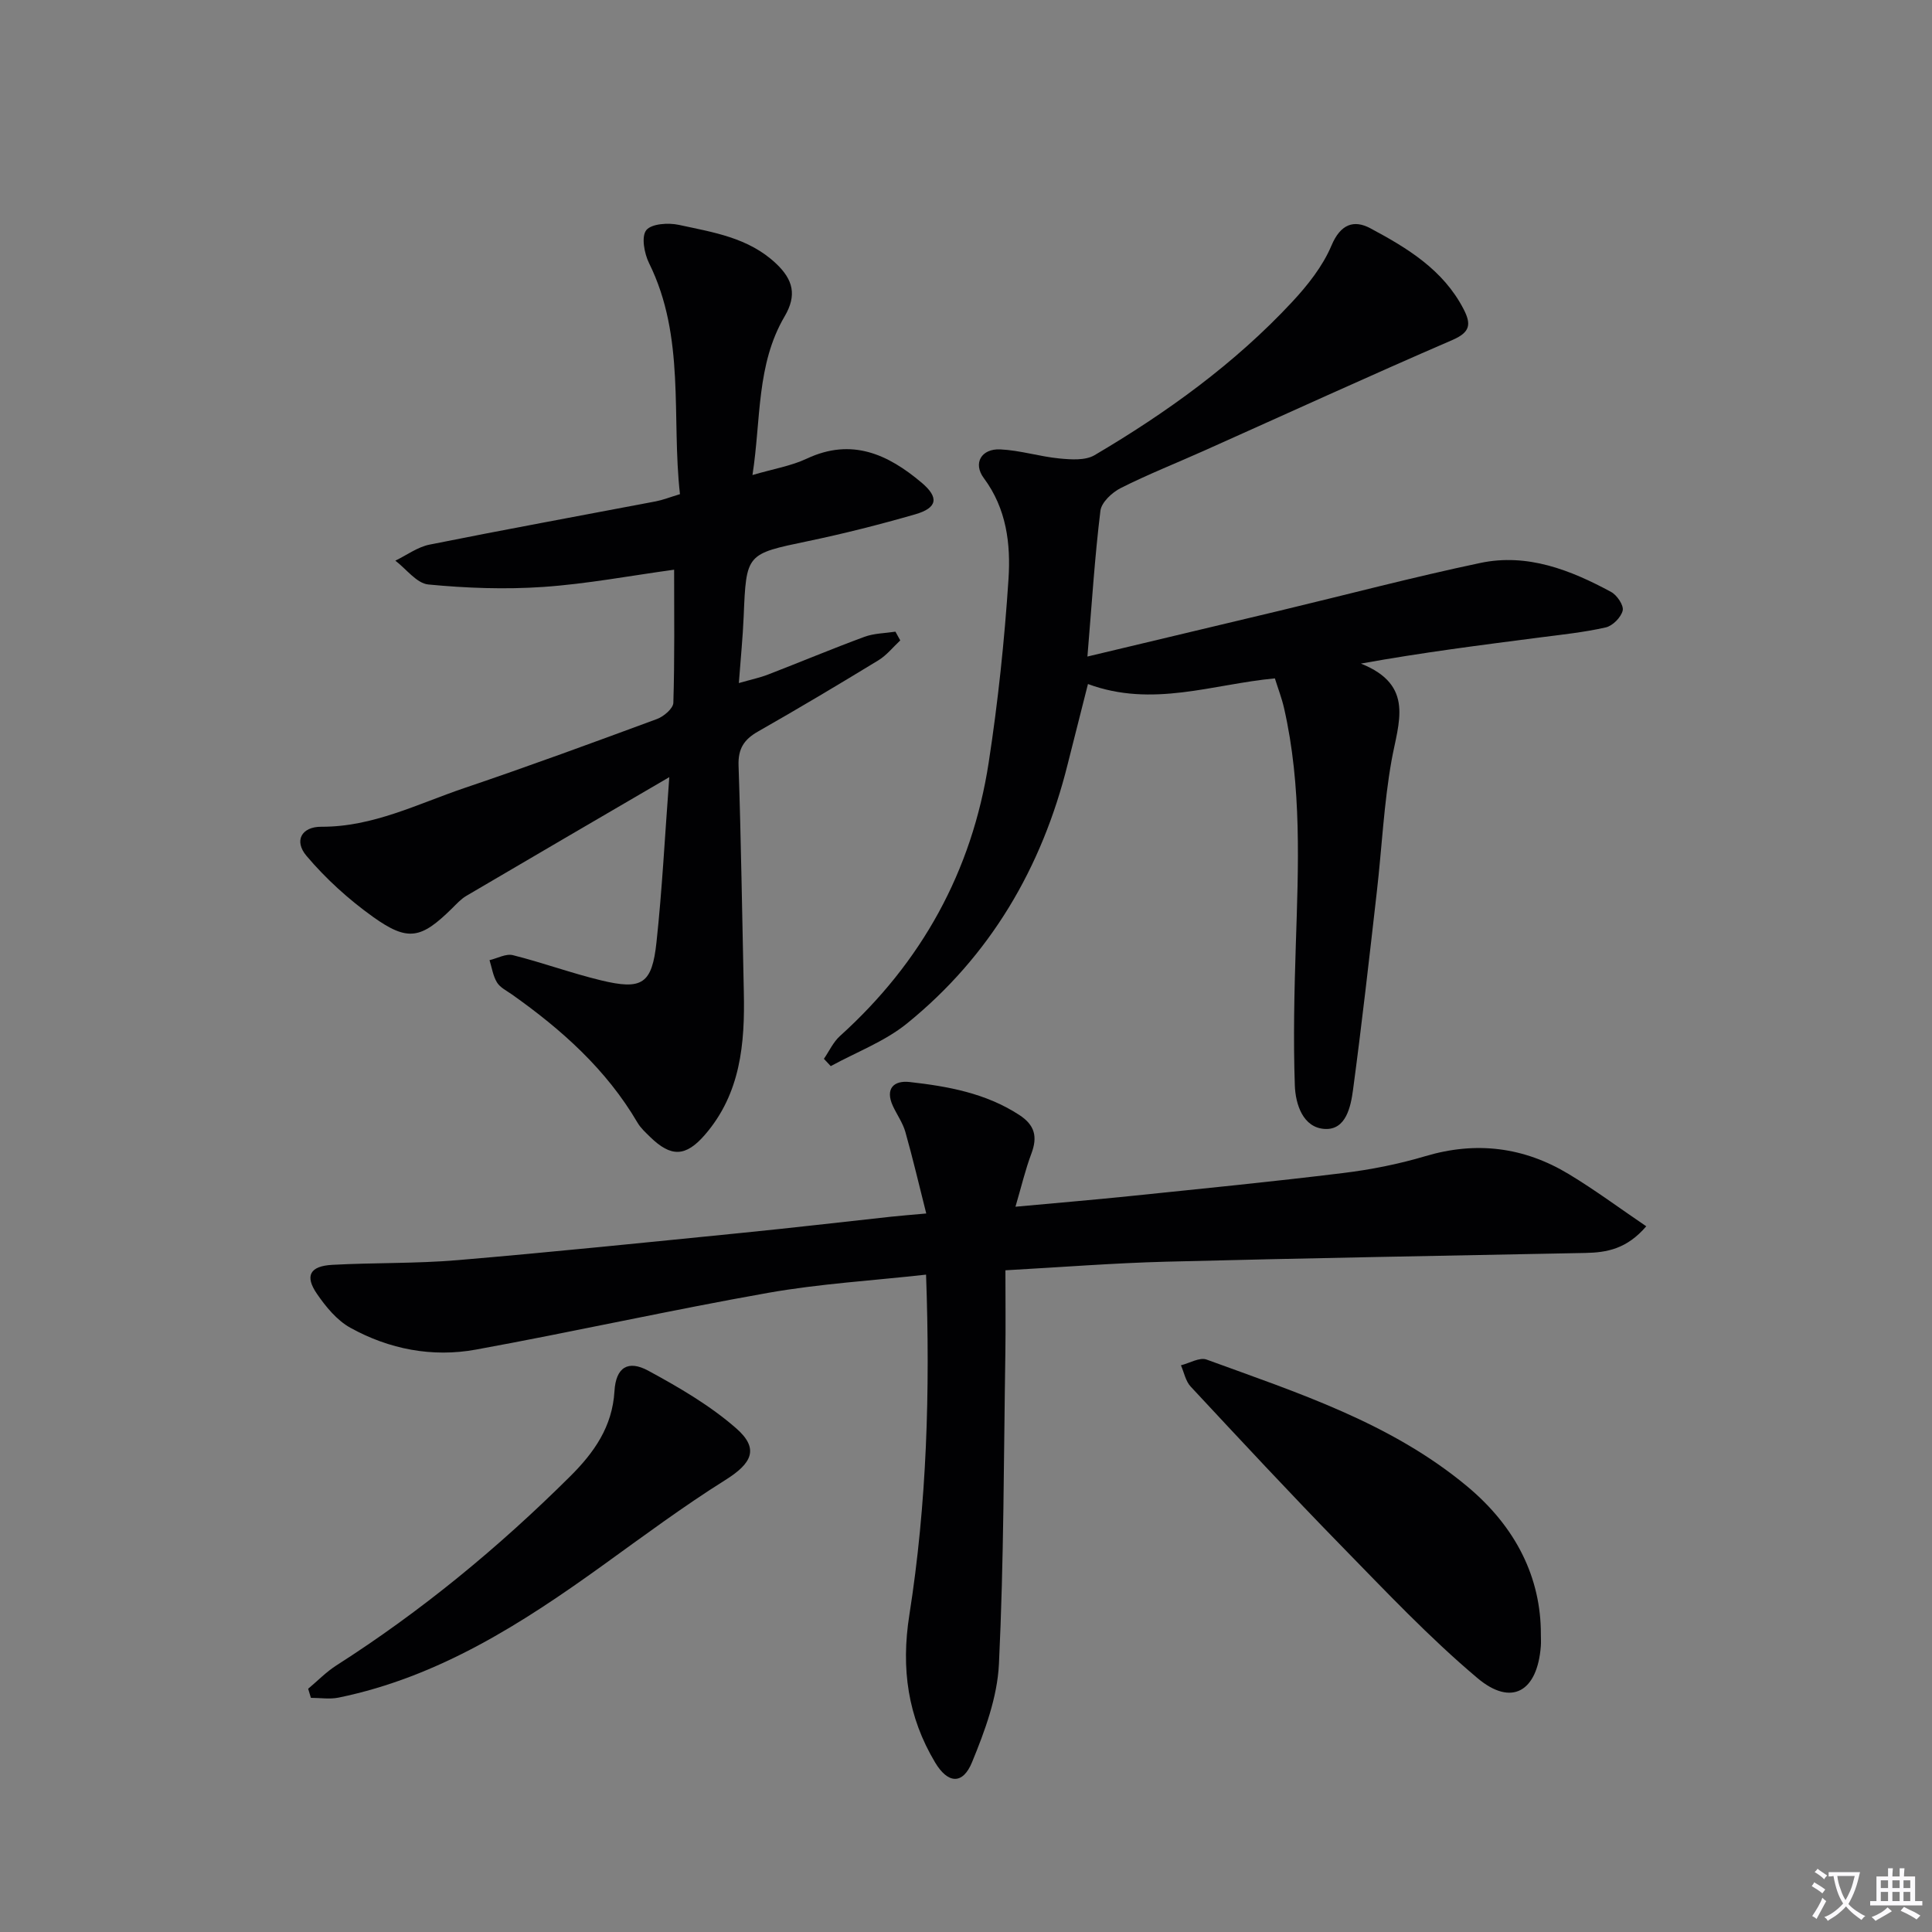
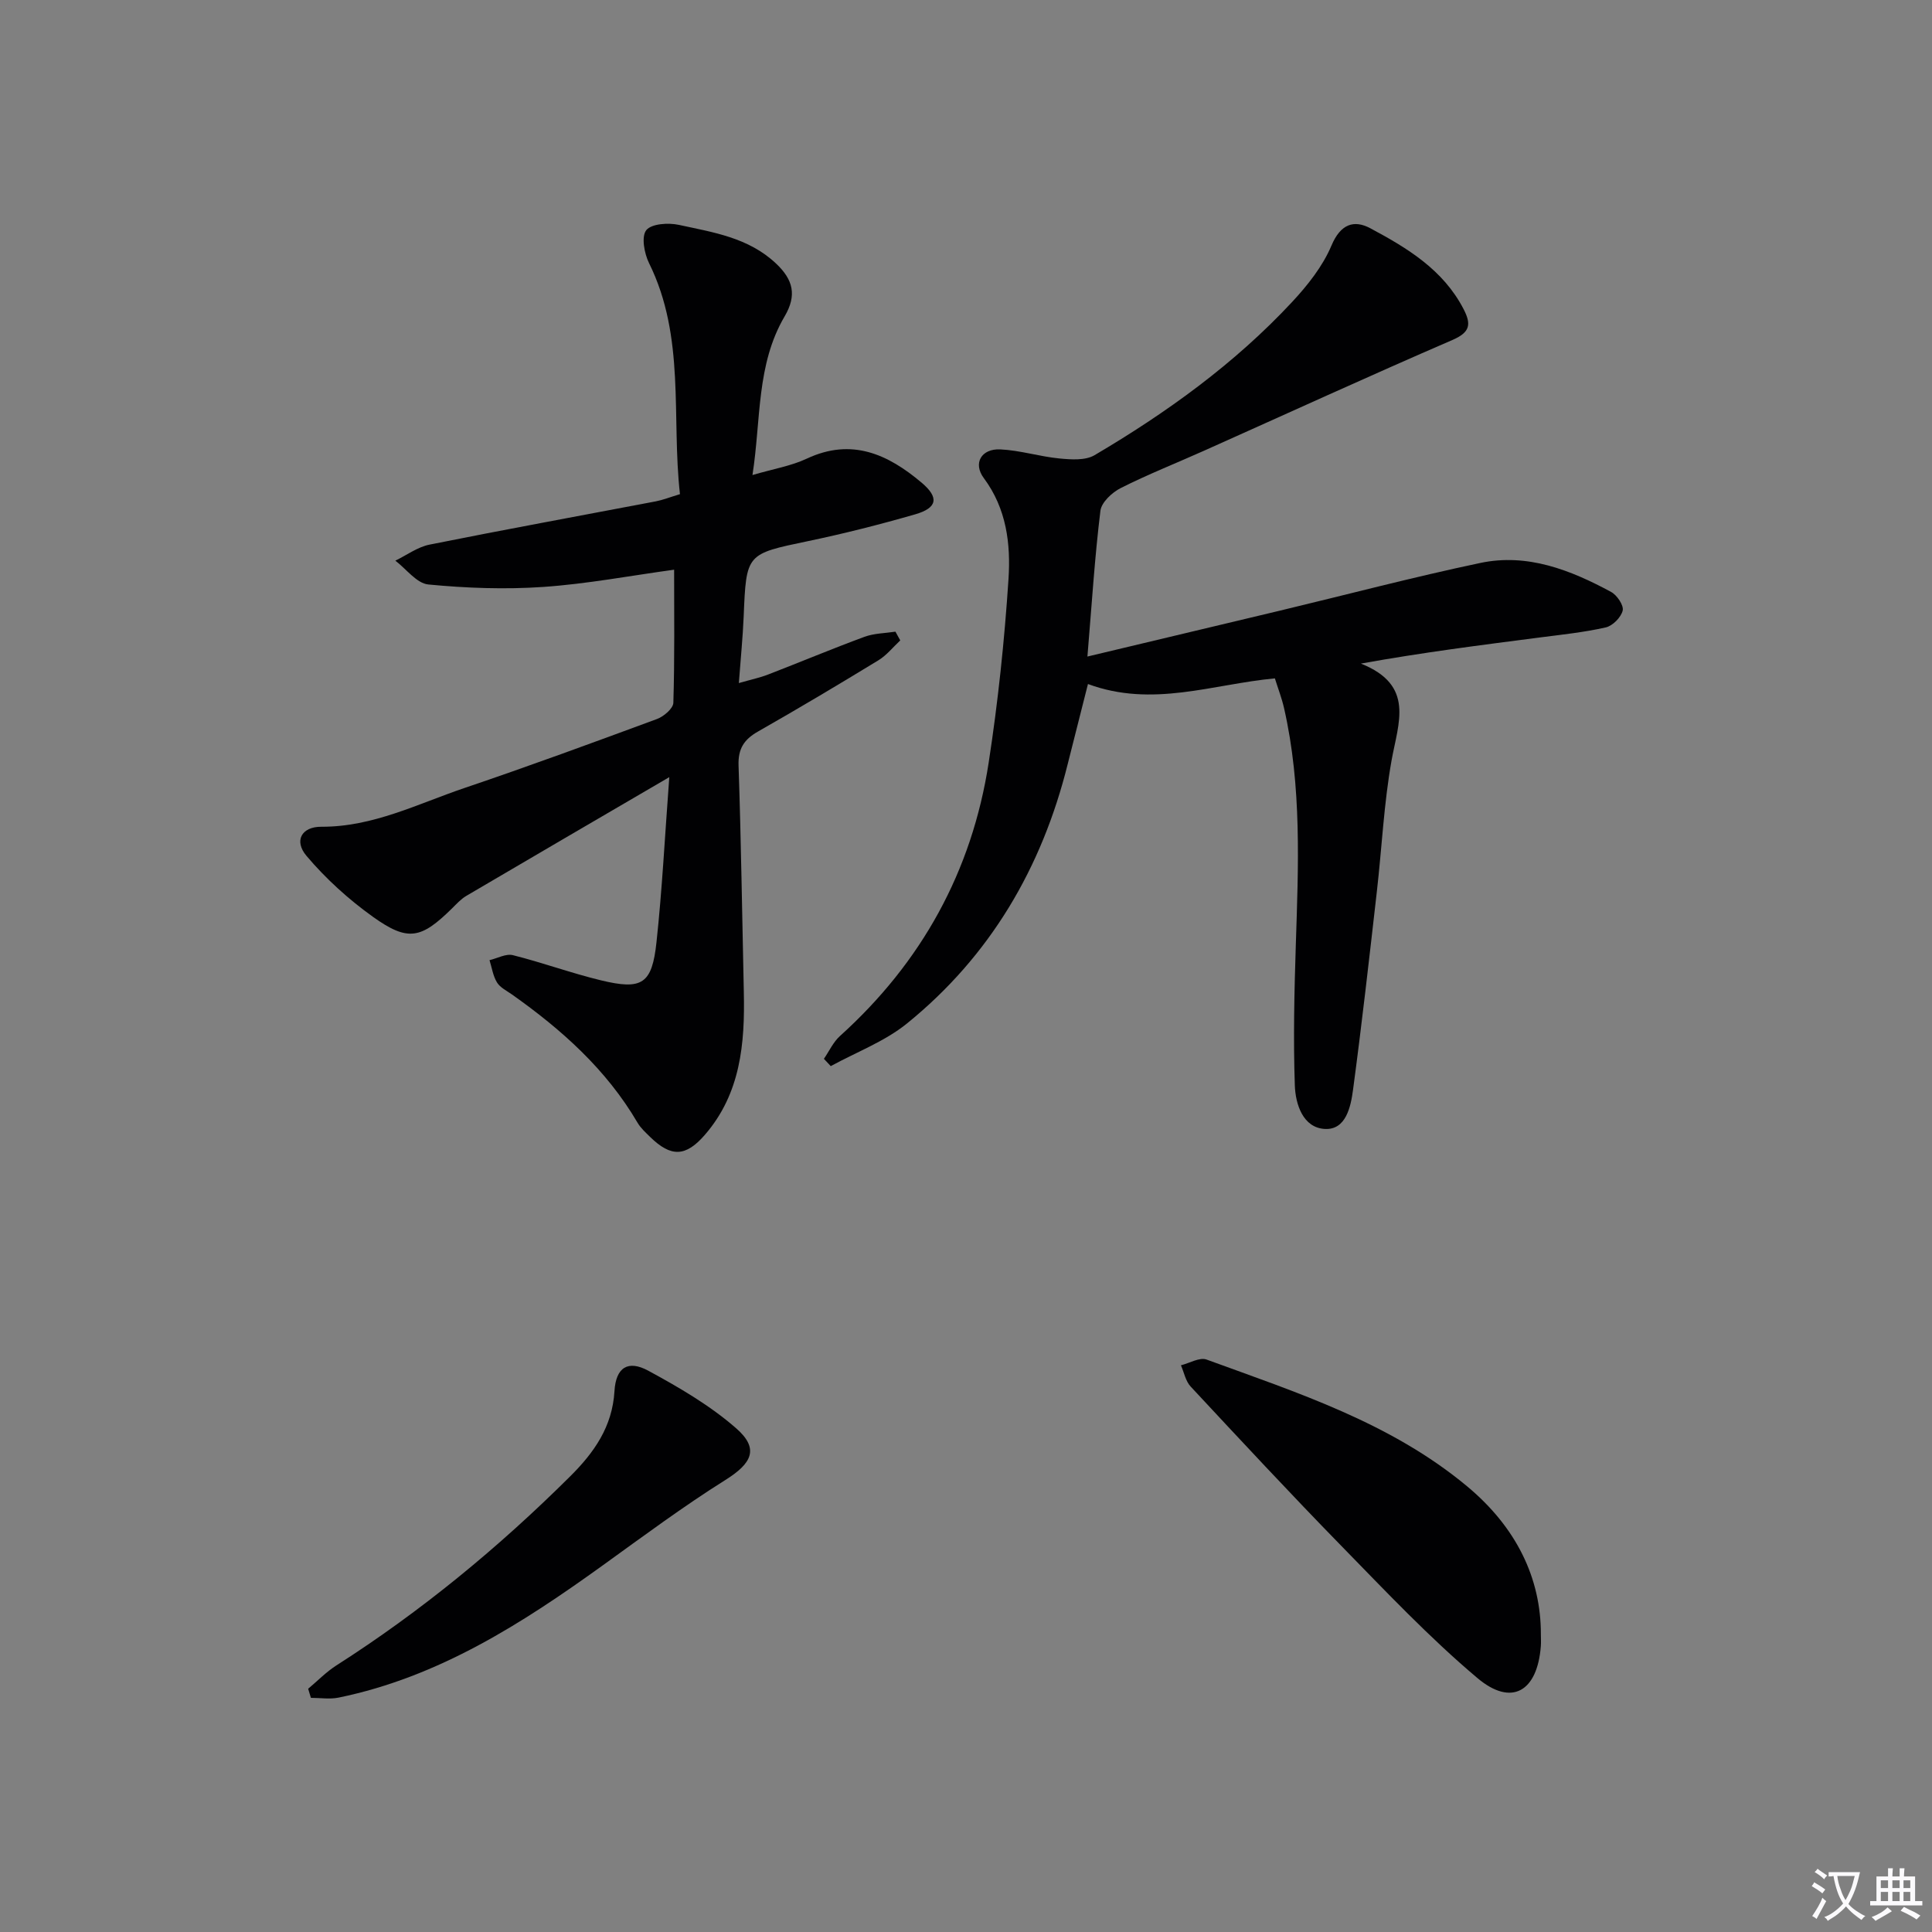
<svg xmlns="http://www.w3.org/2000/svg" enable-background="new 0 0 400 400" viewBox="0 0 400 400">
  <rect x="0" y="0" width="400" height="400" fill="#808080" stroke="none" />
  <path d="m377.9 391.2c-.2.3-.4.5-.6.8-.7-.6-1.4-1-2.2-1.5.2-.3.4-.5.5-.8.6.4 1.4.8 2.3 1.5zm-1.8 6.1c-.2-.2-.5-.4-.9-.6.4-.6.8-1.2 1.2-1.9s.7-1.3.9-1.9c.3.3.5.5.8.7-.7 1.3-1.4 2.6-2 3.7zm2.2-9c-.3.3-.5.5-.6.8-.6-.6-1.3-1.1-2-1.5.3-.3.5-.5.6-.7.6.5 1.3.9 2 1.4zm.3.2v-.9h2 4.5c-.3 1.3-.6 2.5-1 3.6s-.9 2.1-1.4 3c.4.5 1 1 1.6 1.4s1.2.8 1.9 1.1c-.3.2-.5.4-.8.8-.4-.3-1-.7-1.6-1.2s-1.2-1.1-1.6-1.6c-.5.6-1.1 1.1-1.7 1.6s-1.4.9-2.1 1.4c-.1-.3-.3-.5-.7-.8.6-.2 1.2-.5 1.9-1s1.4-1.1 2-1.8c-.5-.8-.9-1.6-1.2-2.5s-.6-2-.8-3.2c-.4.1-.7.1-1 .1zm2.5 2.7c.3 1 .7 1.7 1 2.2.3-.5.6-1.1 1-2s.6-1.9.9-3h-3.2-.4c.1.9.3 1.8.7 2.8z" fill="#fbfafc" />
-   <path d="m396.5 388.5v1.5 3.6h1.5v.9c-.4 0-1 0-1.7 0h-7.9c-.5 0-.9 0-1.2 0v-.9h1.3v-3.5c0-.7 0-1.2 0-1.6h2.4c0-.8 0-1.4 0-1.7h1c0 .3-.1.8-.1 1.7h1.5c0-.8 0-1.4 0-1.7h1c0 .3-.1.9-.1 1.7zm-8.2 9.2c-.2-.3-.5-.5-.8-.8.8-.3 1.4-.6 1.9-.9s1-.7 1.4-1.1c.3.3.6.5.9.8-1.6 1-2.8 1.6-3.4 2zm2.6-6.8v-1.6h-1.5v1.6zm0 2.7v-1.9h-1.5v1.9zm2.4-2.7v-1.6h-1.5v1.6zm0 2.7v-1.9h-1.5v1.9zm.2 2 .7-.8c.4.2.9.5 1.6.8s1.3.7 1.8 1c-.3.3-.5.5-.8.8-.4-.3-1.5-1-3.3-1.8zm2-4.7v-1.6h-1.4v1.6zm0 2.7v-1.9h-1.4v1.9z" fill="#fbfafc" />
+   <path d="m396.5 388.5v1.5 3.6h1.5v.9c-.4 0-1 0-1.7 0h-7.9c-.5 0-.9 0-1.2 0v-.9h1.3v-3.5c0-.7 0-1.2 0-1.6h2.4c0-.8 0-1.4 0-1.7h1c0 .3-.1.8-.1 1.7h1.5c0-.8 0-1.4 0-1.7h1c0 .3-.1.9-.1 1.7zm-8.2 9.2c-.2-.3-.5-.5-.8-.8.8-.3 1.4-.6 1.9-.9s1-.7 1.4-1.1c.3.3.6.5.9.8-1.6 1-2.8 1.6-3.4 2zm2.6-6.8v-1.6h-1.5v1.6zm0 2.7v-1.9h-1.5v1.9zm2.4-2.7v-1.6h-1.5v1.6zm0 2.7v-1.9h-1.5v1.9zm.2 2 .7-.8c.4.2.9.5 1.6.8s1.3.7 1.8 1c-.3.3-.5.5-.8.8-.4-.3-1.5-1-3.3-1.8zm2-4.7v-1.6h-1.4v1.6zm0 2.7v-1.9h-1.4v1.9" fill="#fbfafc" />
  <g fill="#010103">
    <path d="m138.57 160.9c-15.06 8.79-28.54 16.65-41.99 24.56-1.13.66-2.06 1.69-3 2.62-6.4 6.3-9.11 6.92-16.35 1.75-5.05-3.61-9.79-7.91-13.79-12.65-2.61-3.1-1.01-6.03 3.09-6.01 10.69.05 19.96-4.75 29.65-8.03 13.36-4.52 26.61-9.39 39.85-14.28 1.4-.52 3.35-2.18 3.38-3.36.28-9.12.16-18.25.16-27.55-9.08 1.24-18.06 2.95-27.12 3.57-7.89.54-15.89.25-23.77-.51-2.41-.23-4.56-3.21-6.83-4.93 2.35-1.14 4.59-2.82 7.07-3.32 15.59-3.13 31.24-5.98 46.86-8.96 1.45-.28 2.85-.84 5-1.49-1.8-15.96 1.19-32.48-6.4-47.83-.99-2-1.63-5.48-.58-6.82 1.07-1.35 4.58-1.58 6.76-1.1 7.09 1.54 14.4 2.62 20.1 7.99 3.58 3.37 4.35 6.59 1.79 10.95-5.88 10-4.87 21.35-6.66 32.85 4.32-1.27 8.01-1.87 11.26-3.4 9.29-4.35 16.79-.9 23.76 4.98 3.66 3.09 3.28 5.23-1.34 6.56-7.32 2.11-14.73 3.99-22.2 5.55-12.77 2.67-12.76 2.54-13.3 15.58-.18 4.3-.61 8.58-1 13.8 2.47-.71 4.31-1.09 6.04-1.76 6.66-2.57 13.26-5.34 19.96-7.81 2-.74 4.27-.74 6.42-1.07.33.6.67 1.21 1 1.81-1.5 1.39-2.82 3.08-4.53 4.12-8.23 5.02-16.52 9.96-24.9 14.73-2.9 1.65-4.17 3.54-4.05 7.06.53 15.63.74 31.27 1.09 46.91.24 10.65-.66 21-8.06 29.54-3.97 4.58-7 4.67-11.32.46-.95-.93-1.98-1.86-2.64-2.99-6.46-11.02-15.72-19.27-25.99-26.53-1.09-.77-2.44-1.42-3.09-2.48-.83-1.35-1.06-3.06-1.55-4.62 1.63-.38 3.41-1.4 4.85-1.03 6.11 1.53 12.07 3.72 18.19 5.2 8.55 2.07 10.6.79 11.53-7.9 1.17-10.85 1.72-21.76 2.65-34.16z" />
-     <path d="m191.73 263.9c-11.24 1.25-22.05 1.89-32.64 3.76-20.25 3.58-40.33 8.07-60.56 11.76-9.04 1.65-17.95-.07-25.99-4.52-2.77-1.53-5.07-4.33-6.91-7.01-2.58-3.74-1.48-5.77 3.18-6.02 8.63-.47 17.31-.24 25.92-.97 19.69-1.67 39.35-3.7 59.01-5.66 10.25-1.02 20.48-2.22 30.71-3.33 1.97-.21 3.95-.37 7.32-.67-1.5-5.93-2.78-11.43-4.32-16.87-.53-1.88-1.74-3.57-2.58-5.37-1.66-3.59.16-5.35 3.46-4.98 7.93.89 15.74 2.3 22.67 6.8 3.27 2.12 3.85 4.54 2.53 8.04-1.25 3.32-2.06 6.81-3.29 10.98 8.57-.79 16.13-1.42 23.68-2.2 14.71-1.52 29.43-2.97 44.1-4.77 5.75-.7 11.51-1.84 17.06-3.49 10.55-3.15 20.43-1.9 29.71 3.7 5.43 3.27 10.53 7.07 16.05 10.81-4.03 4.7-8.16 5.43-12.59 5.52-28.95.57-57.9 1.07-86.84 1.81-10.78.28-21.55 1.13-33.25 1.78 0 5.89.07 11.49-.01 17.09-.34 21.47-.3 42.97-1.33 64.41-.33 6.89-2.91 13.88-5.58 20.37-1.91 4.65-4.98 4.47-7.64.02-5.64-9.44-7.08-19.41-5.33-30.52 3.62-23.03 4.33-46.31 3.46-70.47z" />
    <path d="m225.14 135.93c14.24-3.39 26.99-6.42 39.72-9.47 13.87-3.32 27.68-6.97 41.64-9.91 9.72-2.05 18.65 1.45 27.07 6.01 1.22.66 2.65 2.79 2.39 3.85-.34 1.41-2.08 3.17-3.51 3.49-4.5 1.02-9.14 1.5-13.73 2.09-12.09 1.57-24.19 3.09-36.96 5.4 11.22 4.47 7.74 12.25 6.35 20.04-1.6 8.95-2.01 18.12-3.05 27.18-1.56 13.69-3.1 27.38-4.93 41.03-.47 3.52-1.47 8.31-5.8 8.1-4.58-.23-6.12-5.14-6.25-9.04-.33-9.63-.11-19.29.2-28.93.53-16.46 1.27-32.92-2.43-49.16-.47-2.07-1.25-4.07-1.9-6.16-12.91 1.2-25.32 6.12-38.7 1.17-1.47 5.8-2.85 11.2-4.2 16.6-5.34 21.46-16.04 39.71-33.27 53.68-4.62 3.74-10.49 5.93-15.78 8.83-.47-.5-.95-1.01-1.42-1.51 1.09-1.58 1.92-3.45 3.31-4.71 16.92-15.26 27.34-34.13 30.8-56.59 1.94-12.6 3.28-25.34 4.11-38.06.47-7.24-.4-14.54-5.11-20.87-2.29-3.07-.52-6.13 3.4-5.95 4.1.19 8.13 1.48 12.23 1.88 2.41.23 5.36.45 7.28-.67 14.96-8.82 29-18.94 40.89-31.7 3.23-3.47 6.37-7.42 8.18-11.72 1.87-4.45 4.65-5.39 8.06-3.56 7.63 4.08 15.07 8.57 19.29 16.73 1.62 3.14 1.38 4.79-2.31 6.39-17.22 7.44-34.28 15.26-51.41 22.92-5.76 2.58-11.64 4.9-17.27 7.74-1.79.9-3.99 2.96-4.2 4.7-1.17 9.53-1.77 19.11-2.69 30.18z" />
    <path d="m319.02 338.35c0 .83.06 1.67-.01 2.5-.72 9.36-6.05 12.53-13.11 6.59-10-8.42-19.04-18.02-28.2-27.39-10.57-10.82-20.87-21.9-31.18-32.97-1.05-1.12-1.37-2.92-2.02-4.41 1.78-.44 3.87-1.71 5.3-1.19 18.87 6.89 38.13 13.08 53.93 26.23 10.21 8.49 15.31 19.02 15.29 30.64z" />
    <path d="m63.8 349.64c1.94-1.62 3.73-3.48 5.84-4.83 17.6-11.24 33.6-24.43 48.4-39.14 4.95-4.92 8.74-10.26 9.18-17.65.29-4.91 2.79-6.51 7-4.23 6.36 3.45 12.77 7.18 18.18 11.91 4.85 4.23 3.29 7.26-2.21 10.71-8.7 5.46-16.97 11.61-25.31 17.62-16.79 12.1-34.07 23.19-54.77 27.44-1.84.38-3.82.05-5.74.05-.19-.62-.38-1.25-.57-1.88z" />
  </g>
</svg>